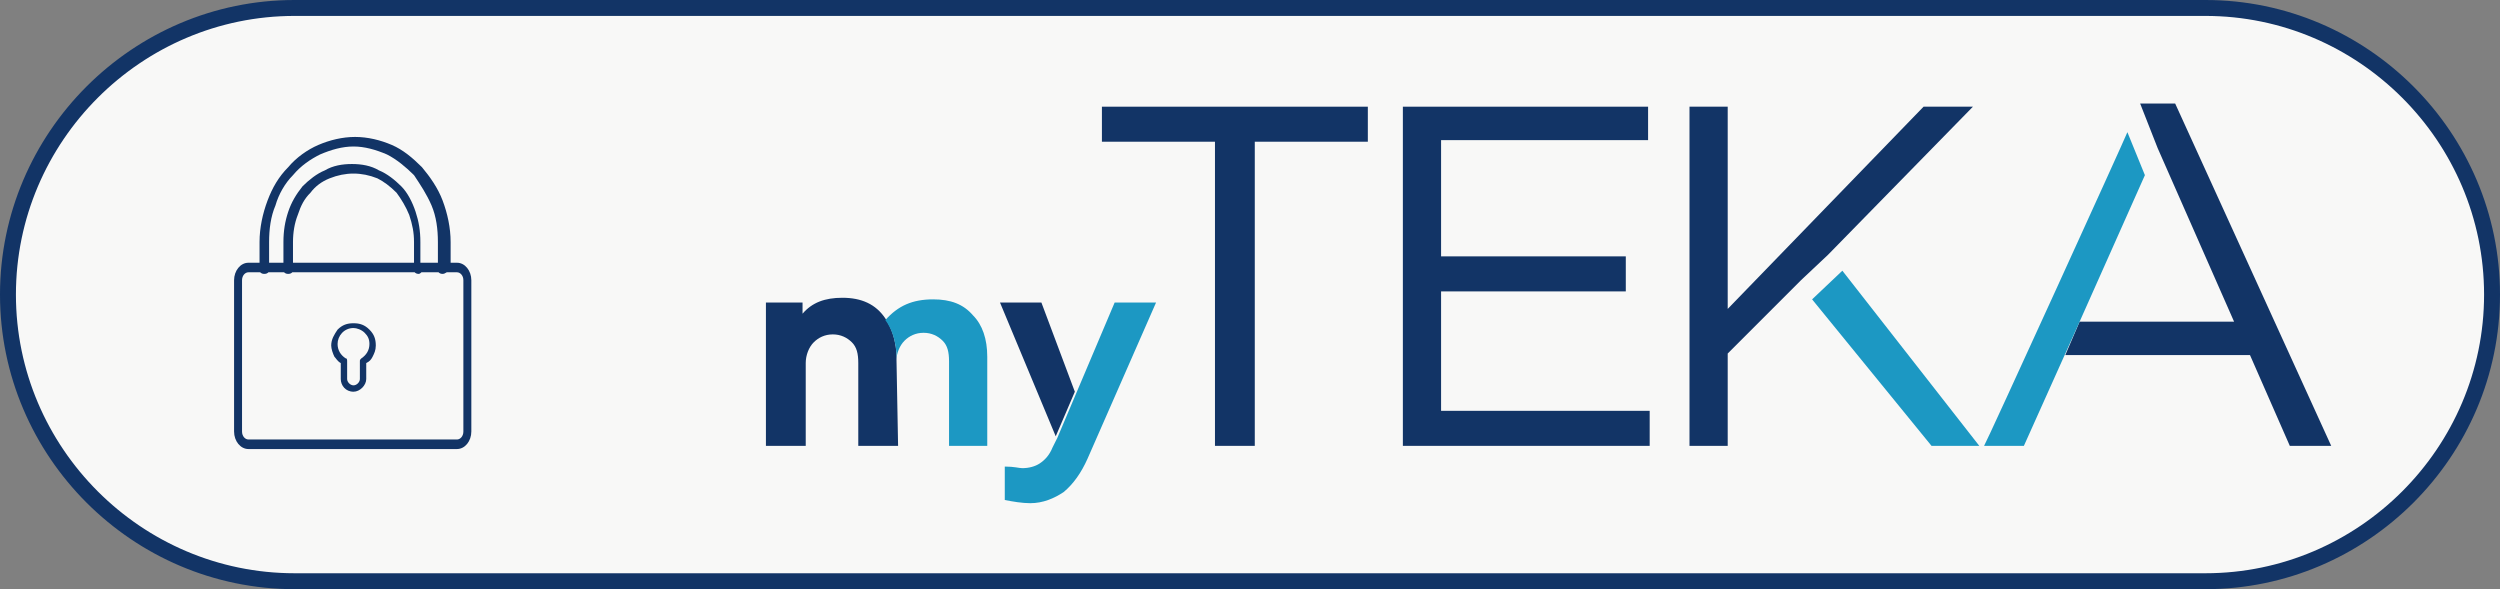
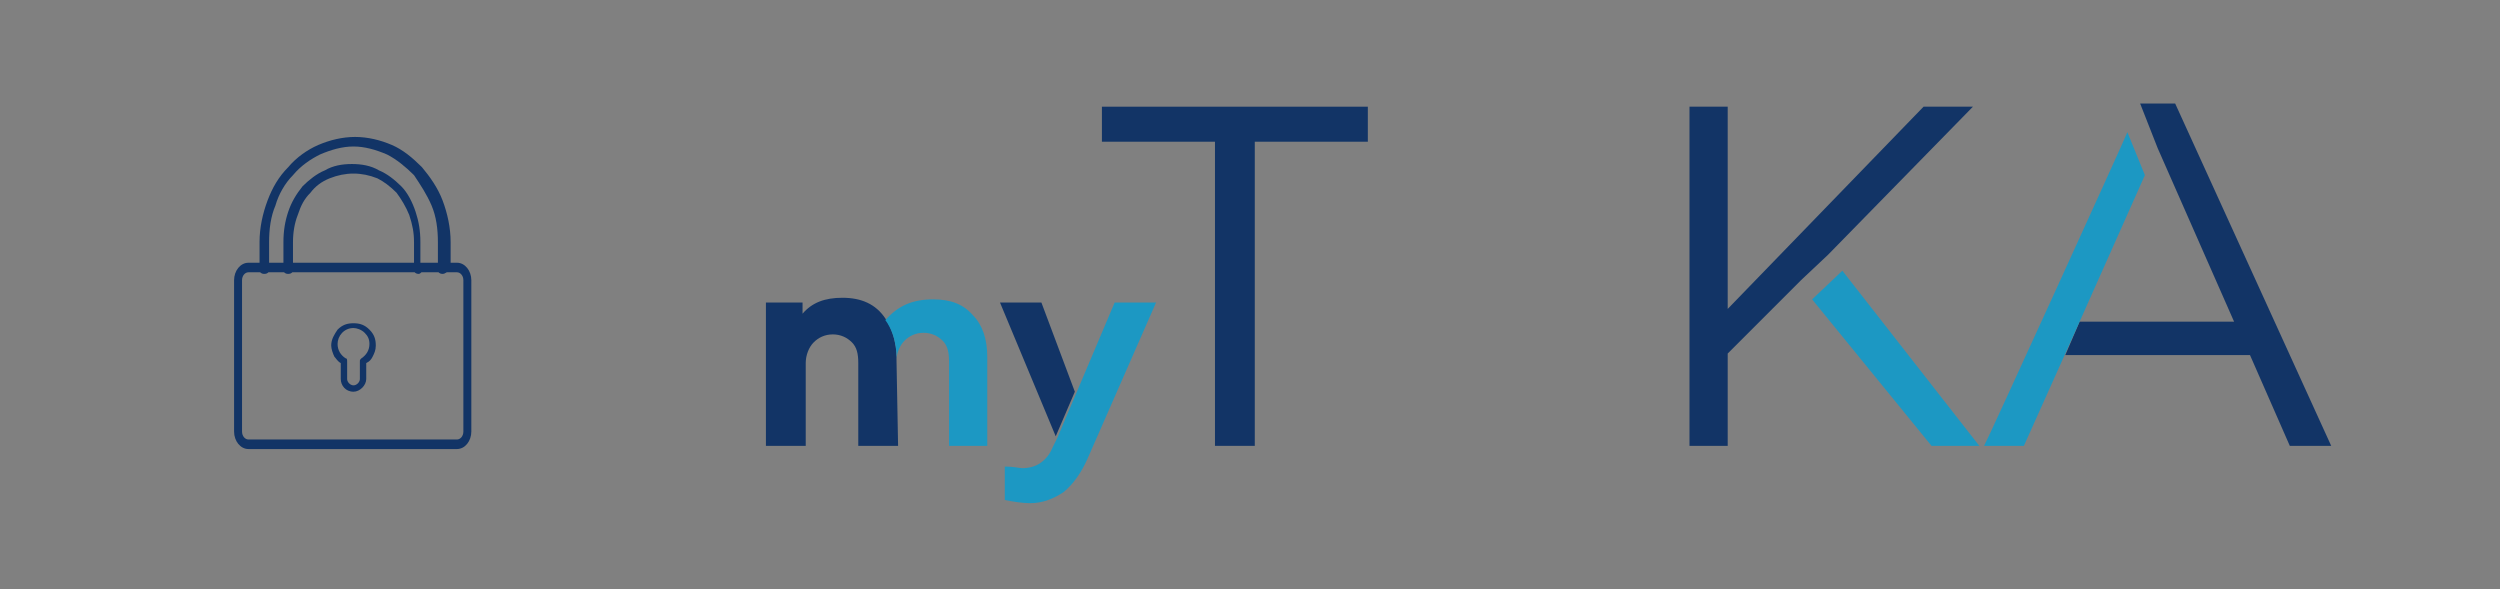
<svg xmlns="http://www.w3.org/2000/svg" version="1.1" id="Layer_1" x="0px" y="0px" width="157px" height="37px" viewBox="0 0 157 37" style="enable-background:new 0 0 157 37;" xml:space="preserve">
  <rect x="0" y="0" width="157" height="37" fill="#808080" stroke="none" />
  <style type="text/css">
	.st0{fill:#F8F8F7;stroke:#123466;stroke-miterlimit:10;}
	.st1{fill:#123466;}
	.st2{fill:#1C98C3;}
</style>
-   <path class="st0" d="M138.5,36.5h-120c-9.9,0-18-8.1-18-18v0c0-9.9,8.1-18,18-18h120c9.9,0,18,8.1,18,18v0  C156.5,28.4,148.4,36.5,138.5,36.5z" />
  <g>
    <g>
-       <path class="st1" d="M28.7,28.2H15.6c-0.5,0-0.9-0.5-0.9-1.1v-9.5c0-0.6,0.4-1.1,0.9-1.1h13.1c0.5,0,0.9,0.5,0.9,1.1v9.5    C29.6,27.7,29.2,28.2,28.7,28.2z M15.6,17.1c-0.2,0-0.4,0.2-0.4,0.5v9.5c0,0.3,0.2,0.5,0.4,0.5h13.1c0.2,0,0.4-0.2,0.4-0.5v-9.5    c0-0.3-0.2-0.5-0.4-0.5H15.6z" />
+       <path class="st1" d="M28.7,28.2H15.6c-0.5,0-0.9-0.5-0.9-1.1v-9.5c0-0.6,0.4-1.1,0.9-1.1h13.1c0.5,0,0.9,0.5,0.9,1.1v9.5    C29.6,27.7,29.2,28.2,28.7,28.2z M15.6,17.1c-0.2,0-0.4,0.2-0.4,0.5v9.5c0,0.3,0.2,0.5,0.4,0.5h13.1c0.2,0,0.4-0.2,0.4-0.5v-9.5    c0-0.3-0.2-0.5-0.4-0.5H15.6" />
    </g>
    <g>
      <g>
        <path class="st1" d="M27.8,17.2c-0.2,0-0.3-0.1-0.3-0.3v-1.7c0-0.8-0.1-1.6-0.4-2.3c-0.3-0.7-0.7-1.3-1.1-1.9     c-0.5-0.5-1.1-1-1.7-1.3c-0.7-0.3-1.4-0.5-2.1-0.5s-1.4,0.2-2.1,0.5c-0.6,0.3-1.2,0.7-1.7,1.3c-0.5,0.5-0.9,1.2-1.1,1.9     c-0.3,0.7-0.4,1.5-0.4,2.3v1.7c0,0.2-0.1,0.3-0.3,0.3s-0.3-0.1-0.3-0.3v-1.7c0-0.9,0.2-1.8,0.5-2.6c0.3-0.8,0.7-1.5,1.3-2.1     c0.5-0.6,1.2-1.1,1.9-1.4c0.7-0.3,1.5-0.5,2.3-0.5s1.6,0.2,2.3,0.5c0.7,0.3,1.3,0.8,1.9,1.4c0.5,0.6,1,1.3,1.3,2.1     c0.3,0.8,0.5,1.7,0.5,2.6v1.7C28.1,17,28,17.2,27.8,17.2z" />
      </g>
      <g>
        <path class="st1" d="M26.3,17.2c-0.2,0-0.3-0.1-0.3-0.3v-1.7c0-0.6-0.1-1.1-0.3-1.7c-0.2-0.5-0.5-1-0.8-1.4     c-0.4-0.4-0.8-0.7-1.2-0.9c-0.5-0.2-1-0.3-1.5-0.3s-1,0.1-1.5,0.3c-0.5,0.2-0.9,0.5-1.2,0.9c-0.4,0.4-0.6,0.8-0.8,1.4     c-0.2,0.5-0.3,1.1-0.3,1.7v1.7c0,0.2-0.1,0.3-0.3,0.3c-0.2,0-0.3-0.1-0.3-0.3v-1.7c0-0.7,0.1-1.3,0.3-1.9     c0.2-0.6,0.5-1.1,0.9-1.6c0.4-0.4,0.9-0.8,1.4-1c0.5-0.3,1.1-0.4,1.7-0.4s1.2,0.1,1.7,0.4c0.5,0.2,1,0.6,1.4,1     c0.4,0.4,0.7,1,0.9,1.6c0.2,0.6,0.3,1.2,0.3,1.9v1.7C26.6,17,26.4,17.2,26.3,17.2z" />
      </g>
    </g>
    <g>
      <path class="st1" d="M22.2,24.6c-0.5,0-0.8-0.4-0.8-0.8v-1c-0.2-0.1-0.3-0.3-0.4-0.4c-0.1-0.2-0.2-0.5-0.2-0.7    c0-0.4,0.2-0.7,0.4-1c0.3-0.3,0.6-0.4,1-0.4c0.4,0,0.7,0.1,1,0.4c0.3,0.3,0.4,0.6,0.4,1c0,0.3-0.1,0.5-0.2,0.7    c-0.1,0.2-0.2,0.3-0.4,0.4v1C23,24.2,22.6,24.6,22.2,24.6z M22.2,20.6C22.2,20.6,22.2,20.6,22.2,20.6c-0.6,0-1,0.5-1,1    c0,0.4,0.2,0.7,0.5,0.9c0.1,0,0.1,0.1,0.1,0.2v1.1c0,0.2,0.2,0.4,0.4,0.4c0.2,0,0.4-0.2,0.4-0.4v-1.1c0-0.1,0-0.1,0.1-0.2    c0.3-0.2,0.5-0.5,0.5-0.9c0-0.3-0.1-0.5-0.3-0.7C22.7,20.7,22.4,20.6,22.2,20.6z" />
    </g>
  </g>
  <g>
    <polygon class="st1" points="78.8,8.9 78.8,28 76.3,28 76.3,8.9 69.2,8.9 69.2,6.7 85.9,6.7 85.9,8.9  " />
-     <polygon class="st1" points="88.1,28 88.1,6.7 103.5,6.7 103.5,8.8 90.5,8.8 90.5,16.1 102.1,16.1 102.1,18.3 90.5,18.3 90.5,25.8    103.6,25.8 103.6,28  " />
    <polygon class="st1" points="120.8,6.7 108.5,19.4 108.5,6.7 106.1,6.7 106.1,28 108.5,28 108.5,22.2 113.1,17.6 114.8,16    123.9,6.7  " />
    <polygon class="st1" points="136.6,6.5 134.4,6.5 135.5,9.3 140.3,20.2 130.6,20.2 129.7,22.3 141.3,22.3 143.8,28 146.4,28  " />
    <path class="st2" d="M130.6,20.2l4.1-9.2c0,0,0,0,0,0l-1.1-2.7c-0.1,0.3-8.9,19.6-9,19.7h2.5L130.6,20.2z" />
    <polygon class="st2" points="113.8,18.8 115.7,17 124.3,28 121.3,28  " />
    <polygon class="st1" points="67.5,24.6 65.4,19 62.8,19 66.3,27.4  " />
    <path class="st1" d="M56.3,22.6c0,0,0.1-1.4-0.7-2.6l0,0c-0.6-0.9-1.5-1.3-2.7-1.3c-1.1,0-1.9,0.3-2.5,1V19h-2.3v9h2.5v-5.2   c0-0.5,0.2-1,0.5-1.3s0.7-0.5,1.2-0.5h0c0.5,0,0.9,0.2,1.2,0.5c0.3,0.3,0.4,0.7,0.4,1.3V28h2.5L56.3,22.6" />
    <path class="st2" d="M52.3,21C52.2,21,52.2,21,52.3,21C52.2,21,52.2,21,52.3,21L52.3,21" />
    <path class="st2" d="M56.3,22.6c0-0.4,0.2-0.9,0.5-1.2c0.3-0.3,0.7-0.5,1.2-0.5s0.9,0.2,1.2,0.5c0.3,0.3,0.4,0.7,0.4,1.3V28H62   v-5.6c0-1.1-0.3-2-0.9-2.6c-0.6-0.7-1.4-1-2.5-1c-1.3,0-2.2,0.4-3,1.3C56.4,21.2,56.3,22.6,56.3,22.6" />
    <path class="st2" d="M72.6,19l-4.3,9.8c-0.4,0.9-0.9,1.6-1.5,2.1c-0.6,0.4-1.3,0.7-2.1,0.7c-0.5,0-1.1-0.1-1.6-0.2v-2.1   c0.6,0,0.9,0.1,1.1,0.1c0.4,0,0.8-0.1,1.1-0.3c0.3-0.2,0.6-0.5,0.8-1l0.3-0.6L70,19L72.6,19z" />
  </g>
  <g>
</g>
  <g>
</g>
  <g>
</g>
  <g>
</g>
  <g>
</g>
  <g>
</g>
</svg>